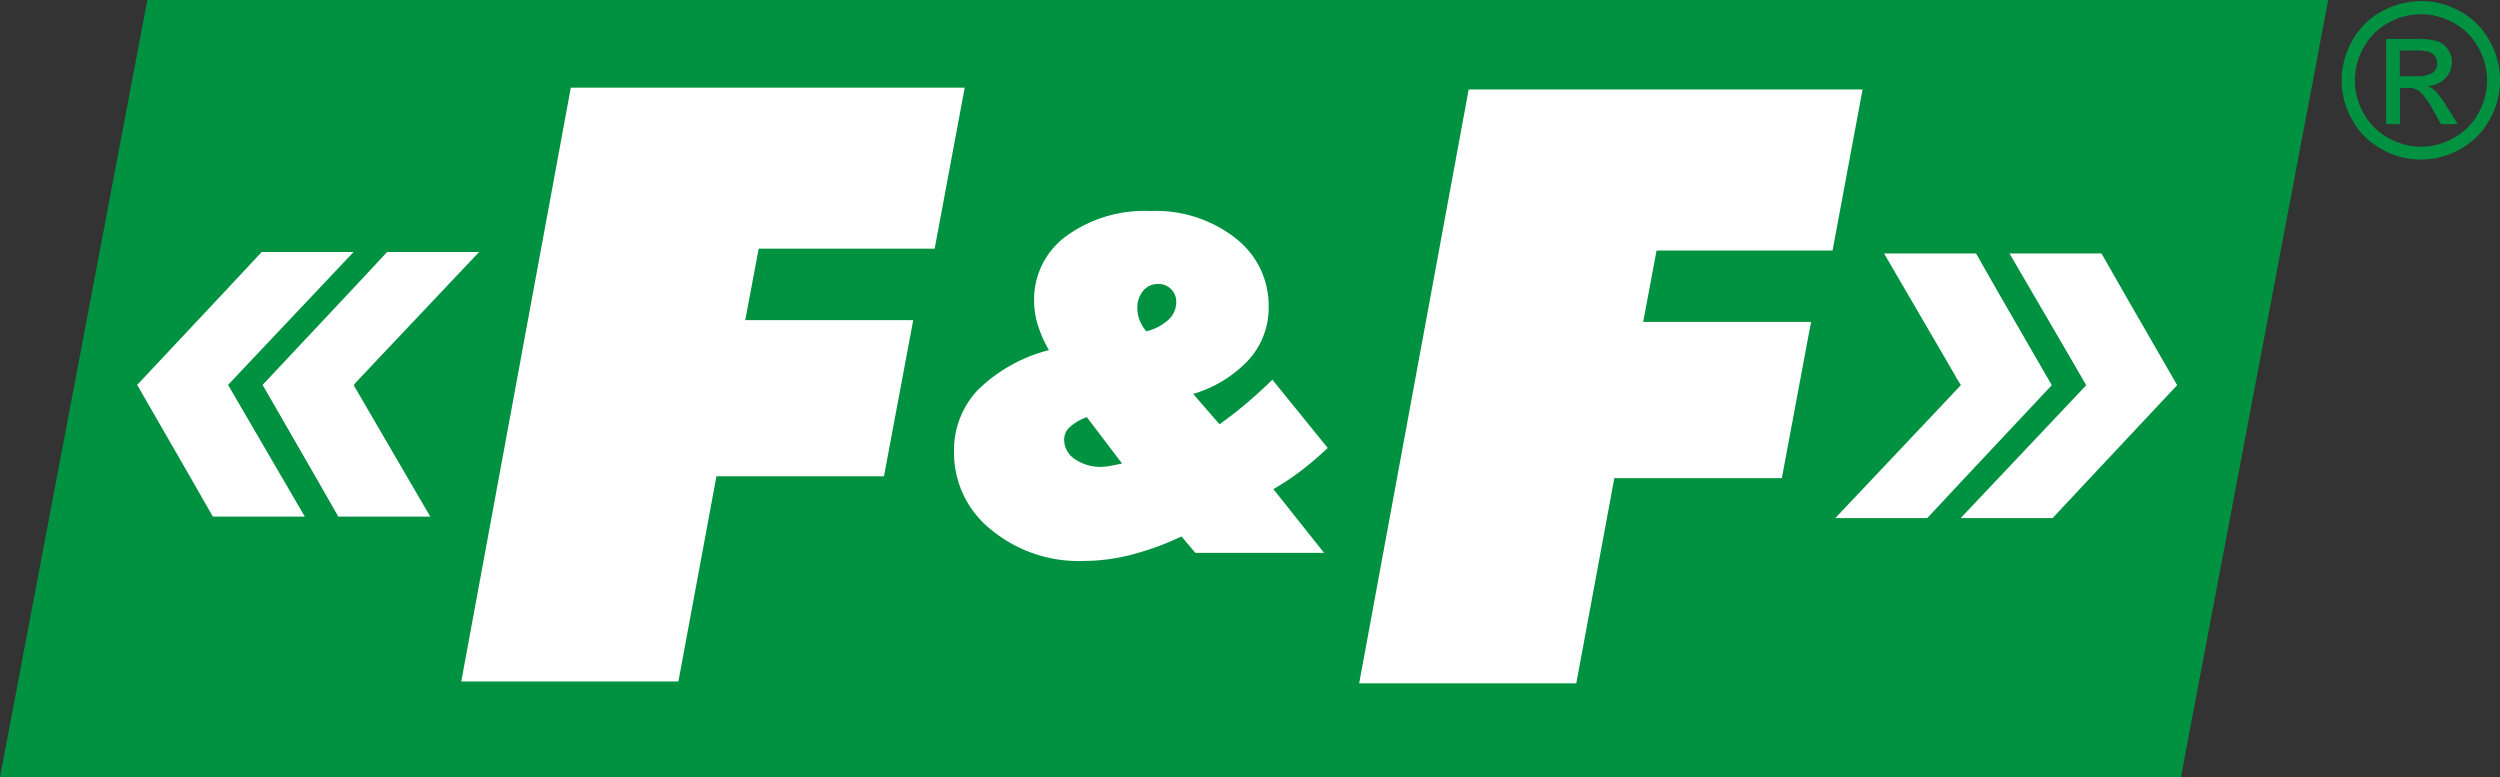
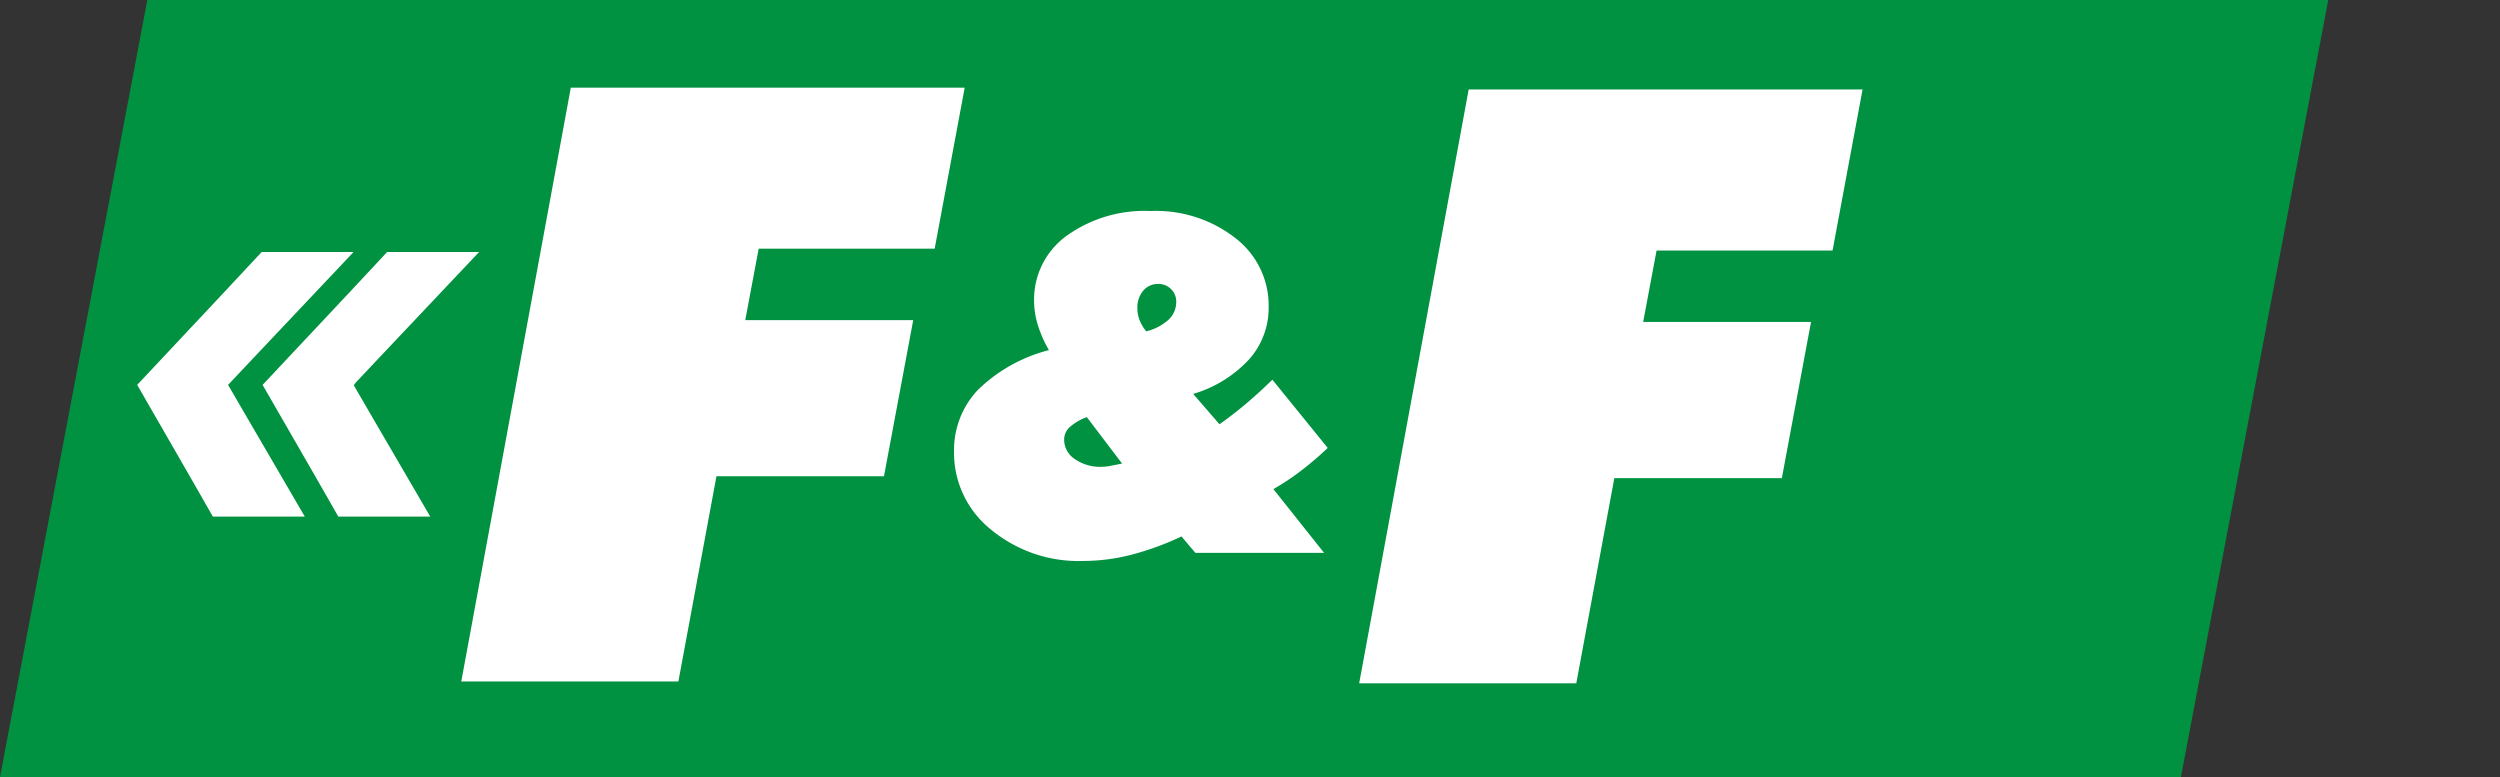
<svg xmlns="http://www.w3.org/2000/svg" id="fif-logo" width="178.71" height="55.55" viewBox="0 0 178.71 55.55">
  <rect x="0" y="0" width="178.71" height="55.55" fill="#333333" stroke="none" />
-   <path id="Path_114" data-name="Path 114" d="M1369.743,1205.28a5.823,5.823,0,0,1,2.784.73,5.207,5.207,0,0,1,2.115,2.1,5.691,5.691,0,0,1,.012,5.657,5.268,5.268,0,0,1-2.093,2.1,5.667,5.667,0,0,1-5.632,0,5.267,5.267,0,0,1-2.1-2.095,5.69,5.69,0,0,1-.749-2.811,5.748,5.748,0,0,1,.759-2.84,5.23,5.23,0,0,1,2.12-2.1,5.818,5.818,0,0,1,2.784-.73m0,.938a4.819,4.819,0,0,0-2.323.611,4.407,4.407,0,0,0-1.756,1.756,4.705,4.705,0,0,0-.012,4.711,4.438,4.438,0,0,0,1.756,1.756,4.7,4.7,0,0,0,4.7,0,4.39,4.39,0,0,0,1.744-1.756,4.754,4.754,0,0,0,.624-2.341,4.813,4.813,0,0,0-.632-2.37,4.376,4.376,0,0,0-1.767-1.756,4.822,4.822,0,0,0-2.329-.616Zm-2.483,7.852v-6.088h2.093a5.112,5.112,0,0,1,1.561.166,1.531,1.531,0,0,1,.767.585,1.572,1.572,0,0,1,.283.893,1.617,1.617,0,0,1-.476,1.17,1.892,1.892,0,0,1-1.264.556,1.65,1.65,0,0,1,.517.322,7.019,7.019,0,0,1,.9,1.209l.741,1.19h-1.2l-.542-.96a4.866,4.866,0,0,0-1.024-1.416,1.268,1.268,0,0,0-.79-.211h-.575v2.587Zm.975-3.426h1.194a1.957,1.957,0,0,0,1.17-.257.827.827,0,0,0,.312-.675.816.816,0,0,0-.152-.484.9.9,0,0,0-.413-.318,3.118,3.118,0,0,0-.989-.1h-1.116Z" transform="translate(-1196.69 -1205.21)" fill="#009240" fill-rule="evenodd" />
  <path id="Path_115" data-name="Path 115" d="M10.532,0h155.9L155.9,55.55H0Z" fill="#009240" fill-rule="evenodd" />
-   <path id="Path_116" data-name="Path 116" d="M682.576,92.88H676l4.344,7.454.786,1.354h-.014l.2.314.152.259h.012l.018.029-.037.039h-.006l-.4.425-.154.164h0l-1.276,1.354-7.109,7.522h6.574l2.688-2.879,6.211-6.621L684.2,95.732Z" transform="translate(-541.32 -74.761)" fill="#fff" fill-rule="evenodd" />
-   <path id="Path_117" data-name="Path 117" d="M728.546,92.88H721.97l4.346,7.454,1.073,1.853.059.115-.023.027h0l-1.834,1.943-7.109,7.522h6.572l2.69-2.879,6.211-6.621-3.781-6.562Z" transform="translate(-578.323 -74.761)" fill="#fff" fill-rule="evenodd" />
  <path id="Path_118" data-name="Path 118" d="M56.772,101.883l-.014-.023.041-.045h0l1.832-1.943,7.107-7.522H59.169l-2.688,2.879-6.211,6.619,3.779,6.564,1.631,2.852h6.572l-4.344-7.454-1.118-1.925Z" transform="translate(-40.464 -74.335)" fill="#fff" fill-rule="evenodd" />
  <path id="Path_119" data-name="Path 119" d="M96.23,101.848l6.215-6.619,2.686-2.879h6.574l-7.11,7.522-1.726,1.832-.127.181h.01l1.118,1.925,4.344,7.454h-6.572l-1.631-2.852Z" transform="translate(-77.458 -74.335)" fill="#fff" fill-rule="evenodd" />
  <path id="Path_120" data-name="Path 120" d="M869.3,1290.844a3.688,3.688,0,0,0,1.6-.837,1.729,1.729,0,0,0,.546-1.272,1.229,1.229,0,0,0-.369-.911,1.253,1.253,0,0,0-.921-.369,1.366,1.366,0,0,0-1.071.482,1.884,1.884,0,0,0-.417,1.272,2.356,2.356,0,0,0,.162.843,3.069,3.069,0,0,0,.474.792m-1.73,9.448-2.518-3.316a3.689,3.689,0,0,0-1.233.722,1.209,1.209,0,0,0-.39.882,1.652,1.652,0,0,0,.759,1.389,3.146,3.146,0,0,0,1.92.558,3.5,3.5,0,0,0,.542-.051c.2-.039.515-.1.917-.183Zm4.247,5.212a20.172,20.172,0,0,1-3.617,1.317,13.824,13.824,0,0,1-3.375.435,9.83,9.83,0,0,1-6.633-2.249,7.013,7.013,0,0,1-2.634-5.546,6.26,6.26,0,0,1,1.7-4.426,11.242,11.242,0,0,1,5.084-2.85,8.692,8.692,0,0,1-.8-1.814,5.934,5.934,0,0,1-.261-1.7,5.611,5.611,0,0,1,2.3-4.639,9.553,9.553,0,0,1,6.032-1.791,9.223,9.223,0,0,1,6.078,1.951,6.082,6.082,0,0,1,2.358,4.922,5.516,5.516,0,0,1-1.406,3.74,8.839,8.839,0,0,1-3.989,2.462l1.88,2.169c.63-.447,1.262-.932,1.881-1.455s1.256-1.1,1.9-1.73l3.956,4.877a23.971,23.971,0,0,1-1.9,1.625,17.292,17.292,0,0,1-1.984,1.317l3.624,4.559h-9.2Z" transform="translate(-787.364 -1267.157)" fill="#fff" fill-rule="evenodd" />
  <path id="Path_121" data-name="Path 121" d="M498.06,75.24l7.828-42.45h28.157L531.9,44.3h-12.58l-.958,5.107h12l-2.087,11.164H516.3L513.58,75.24Z" transform="translate(-400.901 -26.393)" fill="#fff" fill-rule="evenodd" />
  <path id="Path_122" data-name="Path 122" d="M169.03,74.57l7.83-42.45h28.157L202.87,43.631h-12.58l-.96,5.107h12.007L199.247,59.9H187.271L184.55,74.57Z" transform="translate(-136.056 -25.854)" fill="#fff" fill-rule="evenodd" />
</svg>